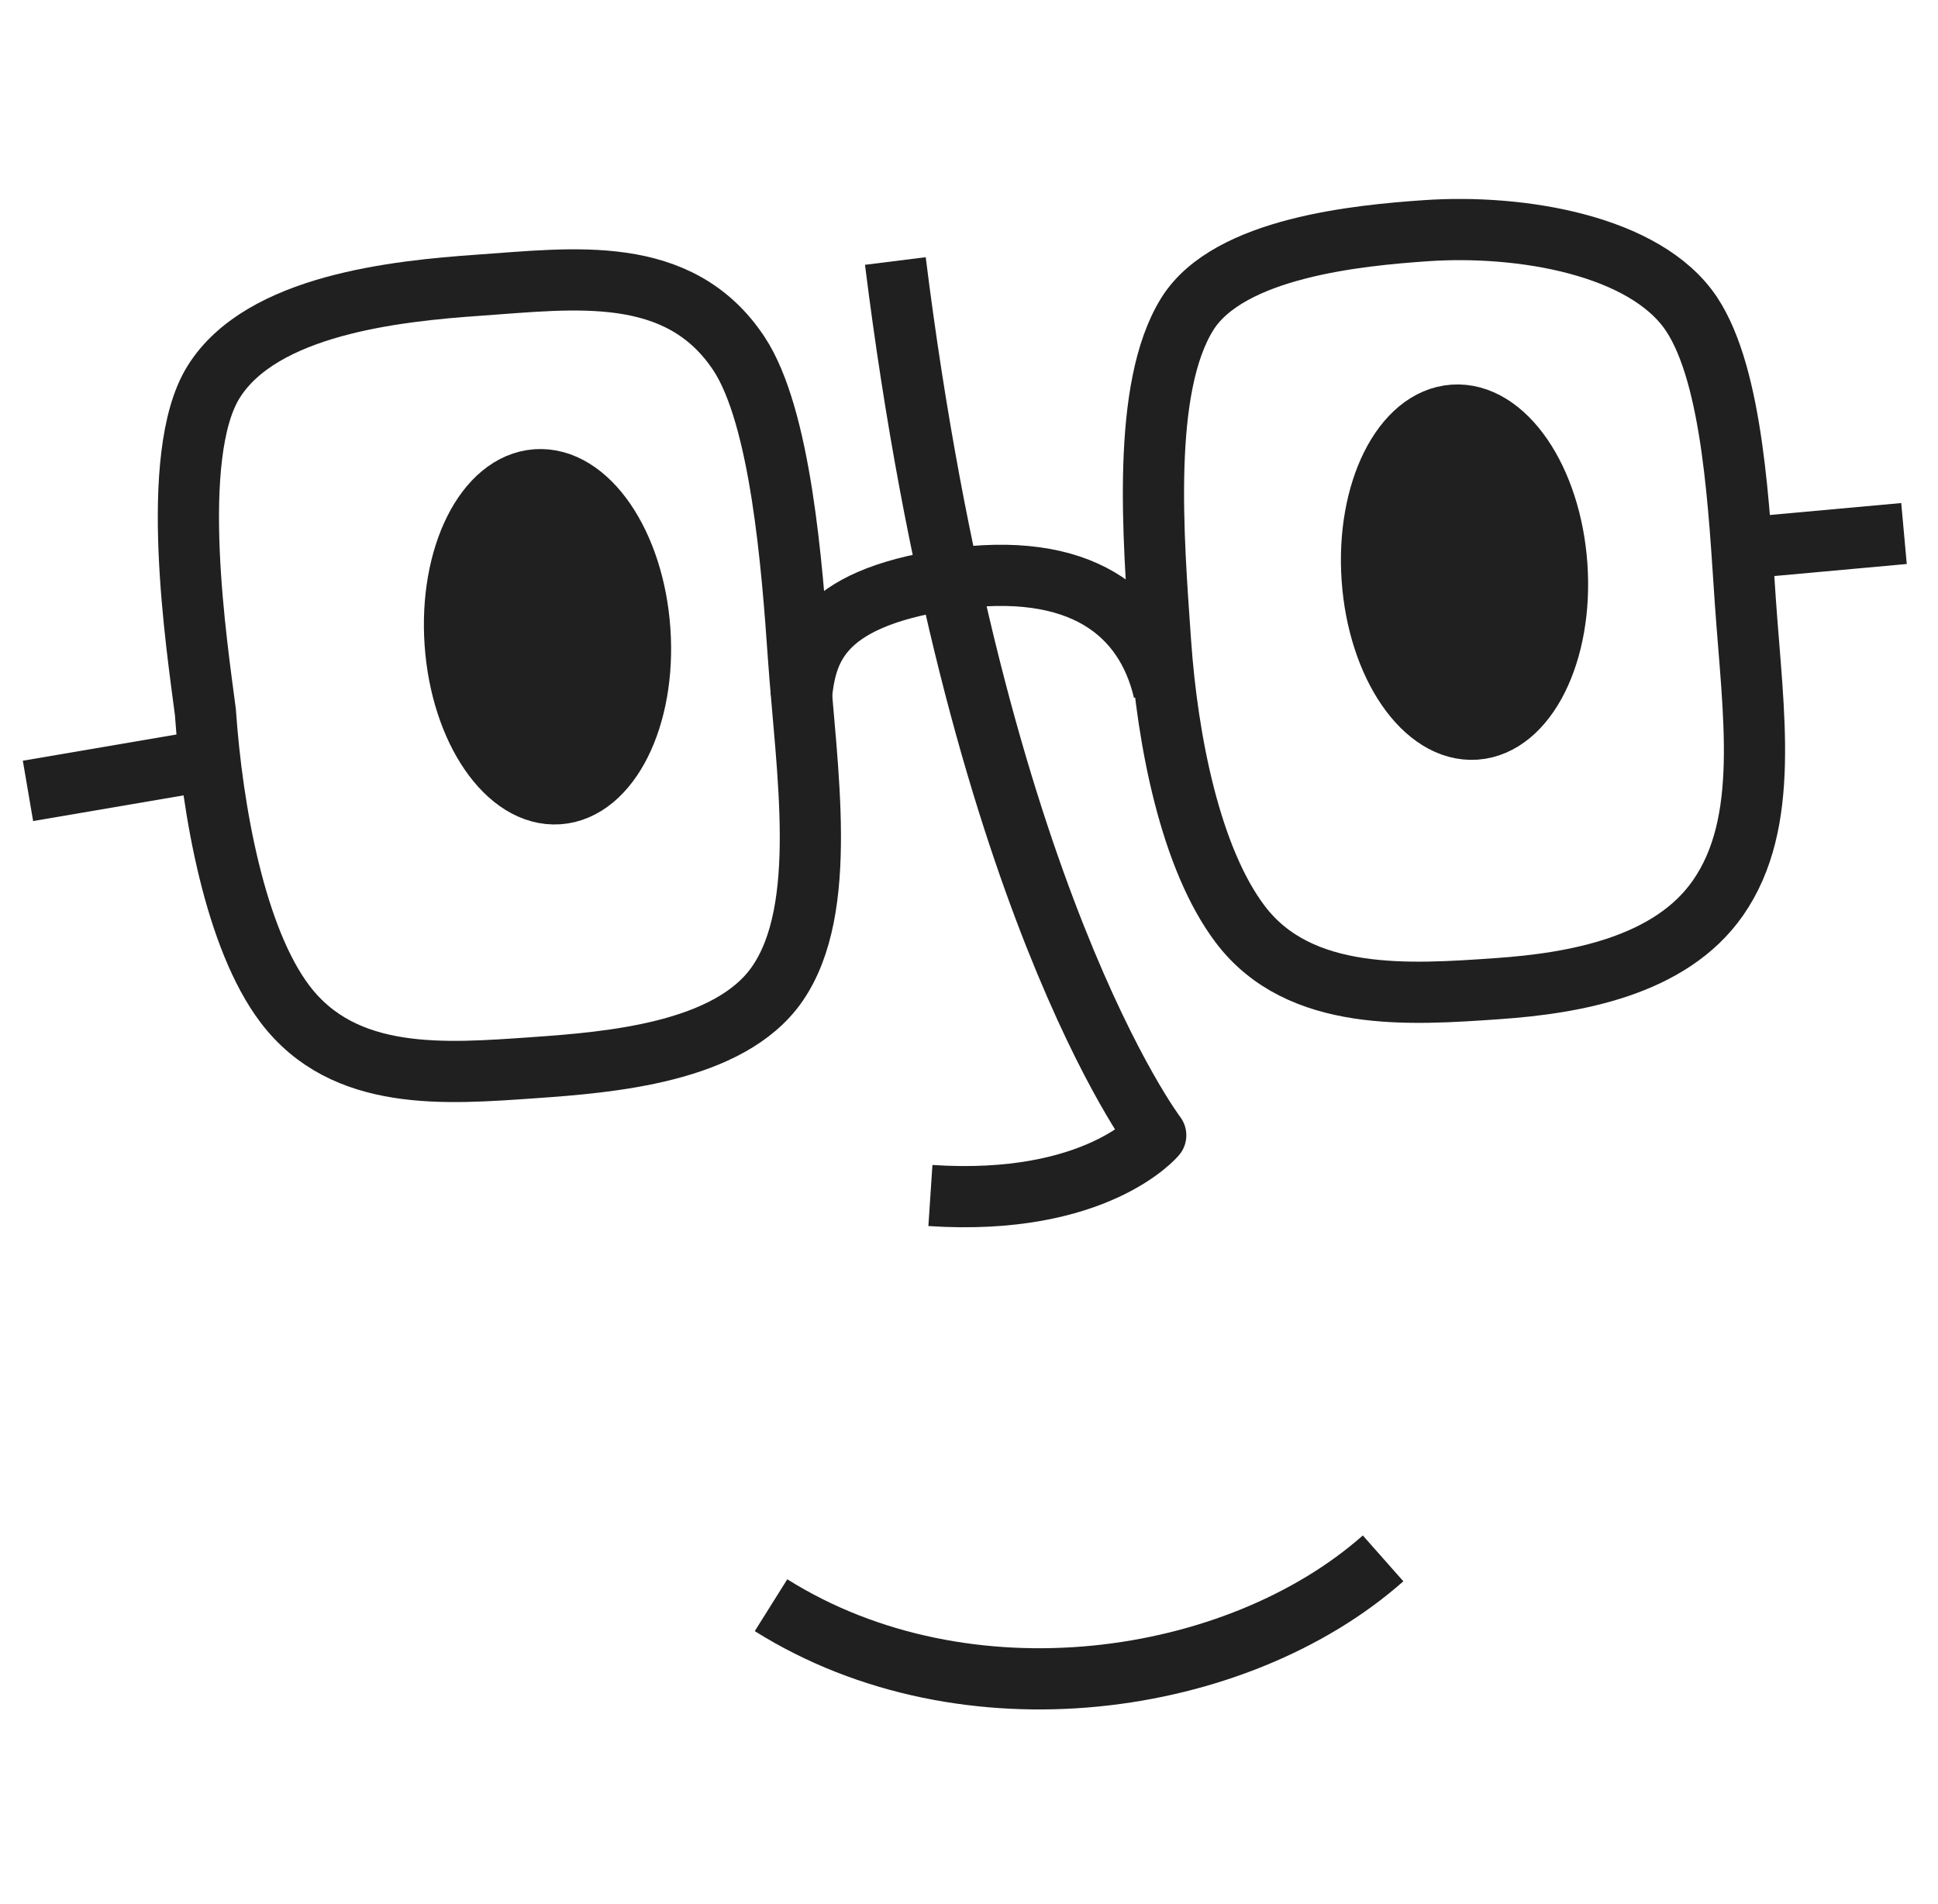
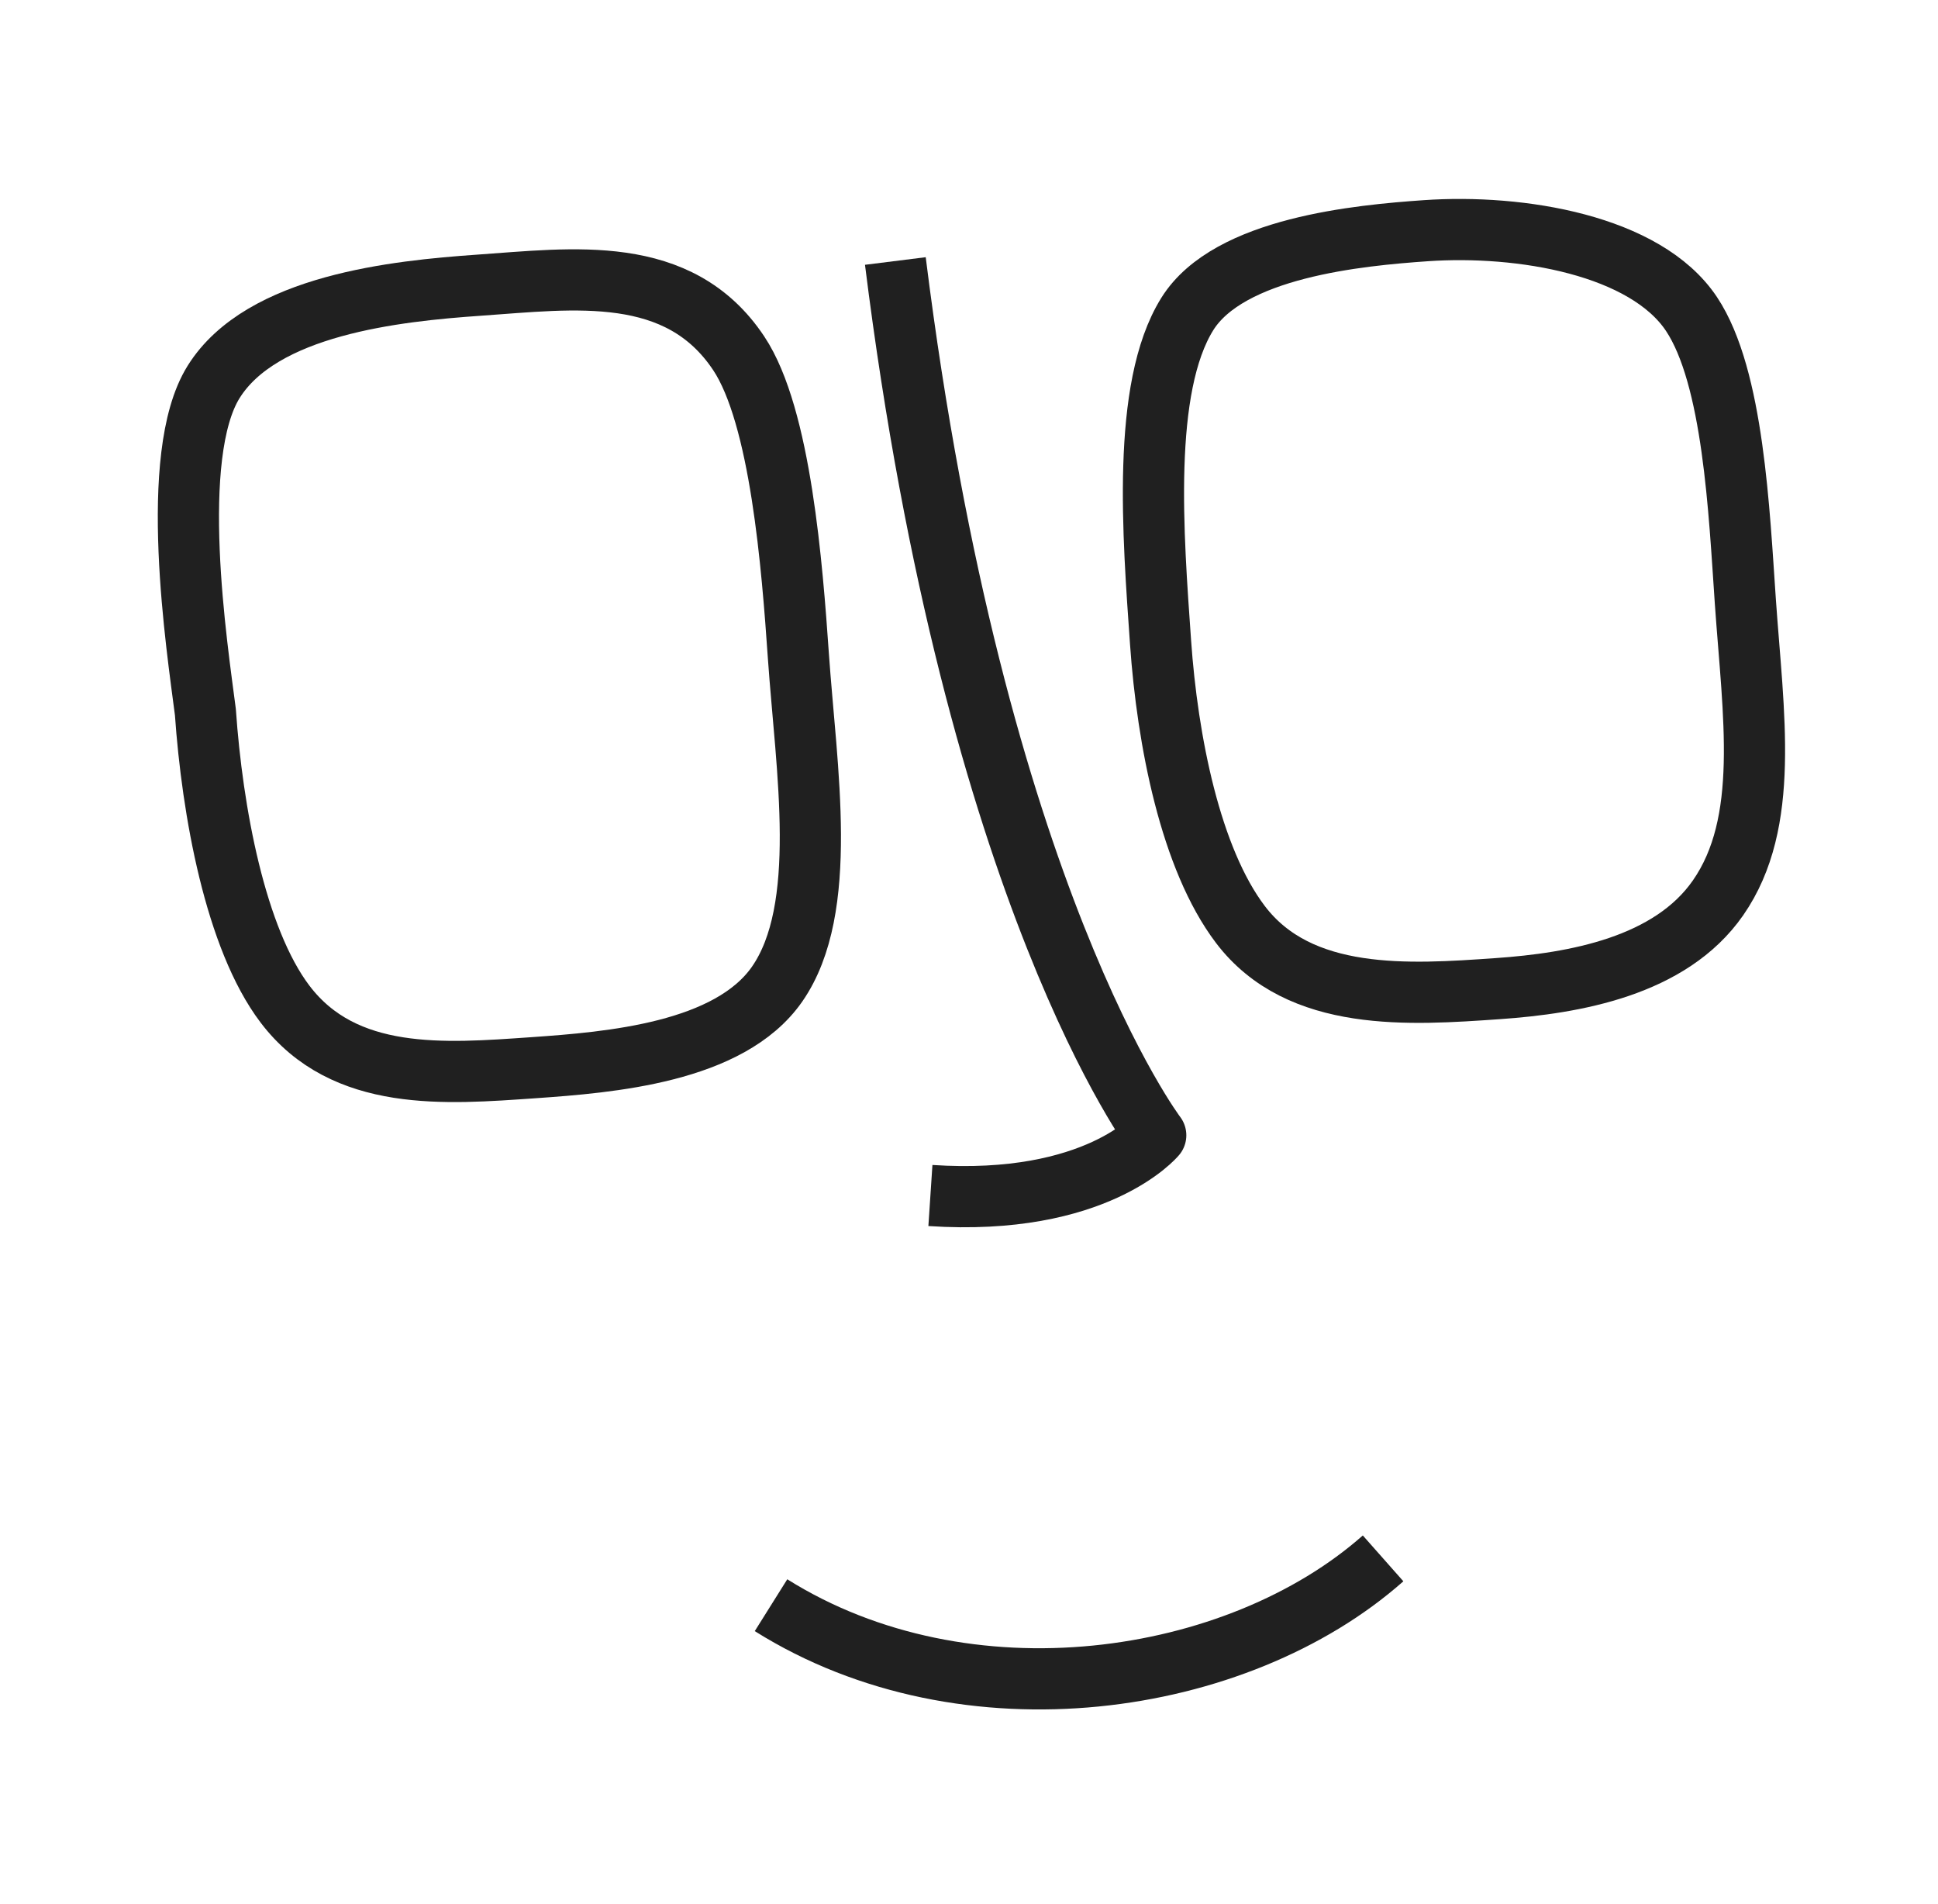
<svg xmlns="http://www.w3.org/2000/svg" width="57" height="56" viewBox="0 0 57 56" fill="none">
-   <ellipse cx="43.074" cy="16.827" rx="2.723" ry="4.628" transform="rotate(-3.98 43.074 16.827)" fill="#202020" stroke="#202020" stroke-width="1.8" stroke-linejoin="round" />
  <path d="M40.679 45.832C36.395 49.622 28.42 50.812 22.677 47.209" stroke="#202020" stroke-width="1.8" stroke-linejoin="round" />
  <path d="M27.365 35.16C32.252 35.484 33.992 33.389 33.992 33.389C33.992 33.389 28.676 26.409 26.334 7.676" stroke="#202020" stroke-width="1.8" stroke-linejoin="round" />
-   <ellipse cx="16.103" cy="18.727" rx="2.723" ry="4.628" transform="rotate(-3.98 16.103 18.727)" fill="#202020" stroke="#202020" stroke-width="1.8" stroke-linejoin="round" />
  <path d="M23.482 19.296C23.714 22.626 24.398 26.726 22.855 28.945C21.452 30.961 17.944 31.244 15.683 31.402C13.1 31.581 10.127 31.833 8.382 29.53C6.919 27.599 6.242 23.843 6.041 20.944C5.799 19.053 4.926 13.409 6.282 11.234C7.695 8.966 11.657 8.557 14.081 8.388C16.873 8.194 19.965 7.742 21.727 10.39C22.964 12.248 23.3 16.676 23.482 19.296Z" stroke="#202020" stroke-width="1.8" stroke-linejoin="round" />
  <path d="M51.334 17.694C51.566 21.023 52.073 24.188 50.53 26.407C49.128 28.423 46.31 28.919 44.049 29.076C41.466 29.256 38.225 29.489 36.481 27.187C35.017 25.256 34.336 21.79 34.134 18.89C33.917 15.778 33.564 11.412 34.92 9.236C36.144 7.272 39.994 6.92 41.933 6.785C44.725 6.591 48.399 7.206 49.75 9.235C50.986 11.093 51.152 15.073 51.334 17.694Z" stroke="#202020" stroke-width="1.8" stroke-linejoin="round" />
-   <path d="M0.823 23.26L6.927 22.218M56 15.691L50.642 16.178M23.561 20.537C23.707 19.198 23.993 17.624 27.895 17.042C31.798 16.461 33.692 18.029 34.228 20.318" stroke="#202020" stroke-width="1.8" stroke-linejoin="round" />
</svg>